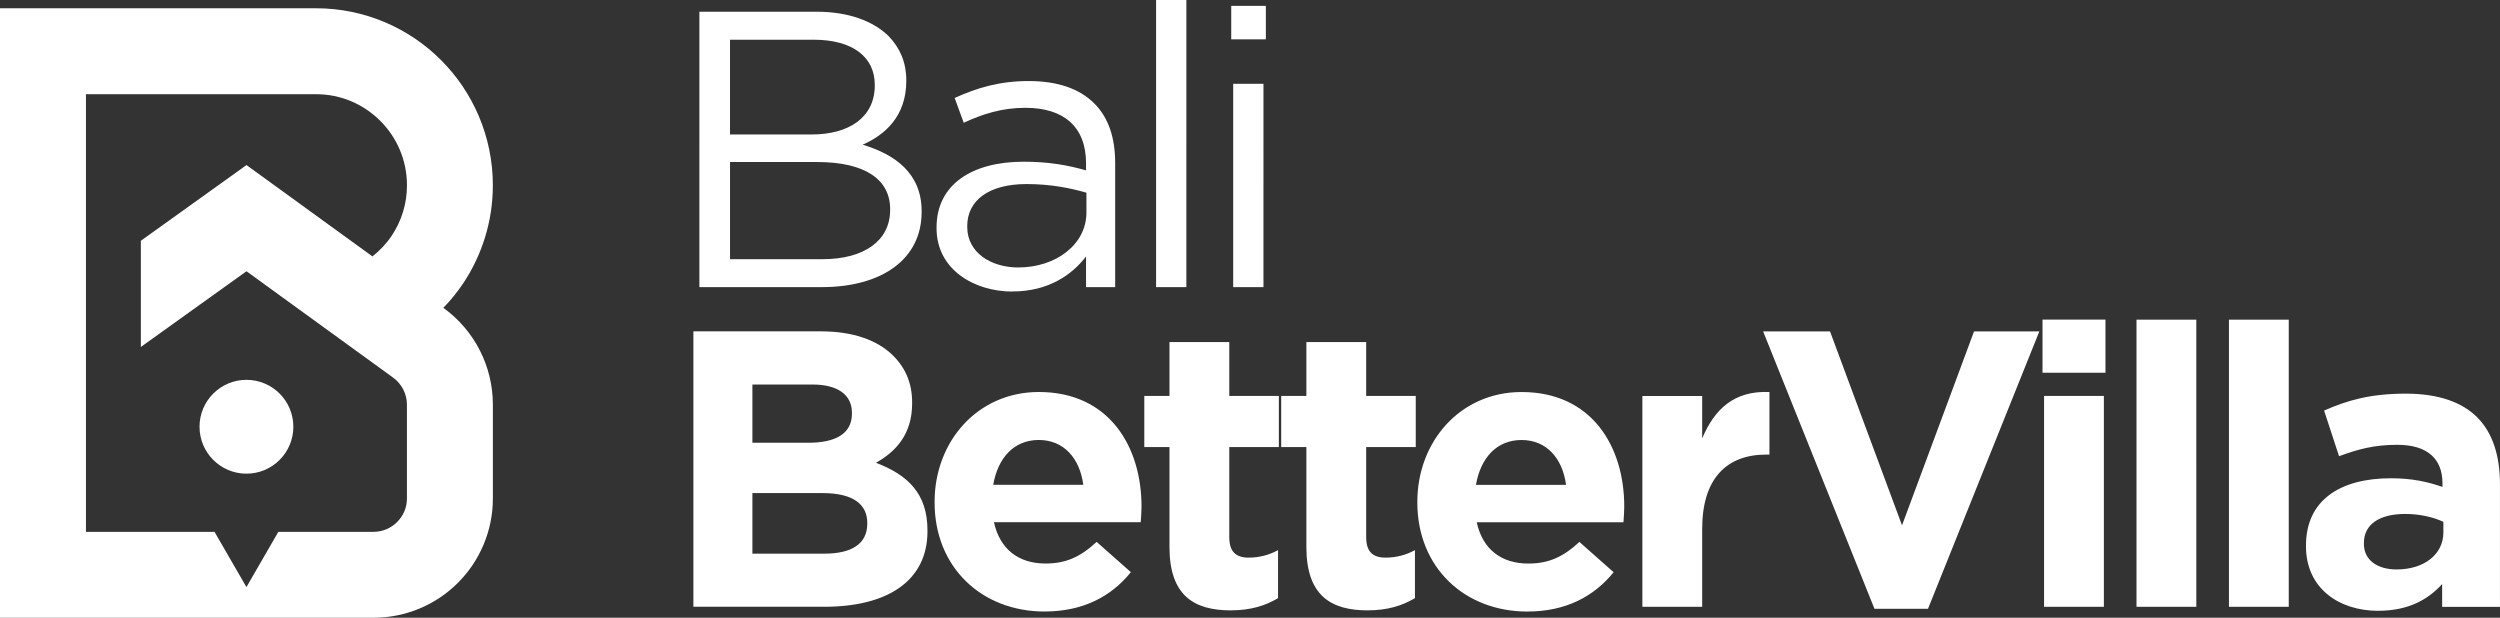
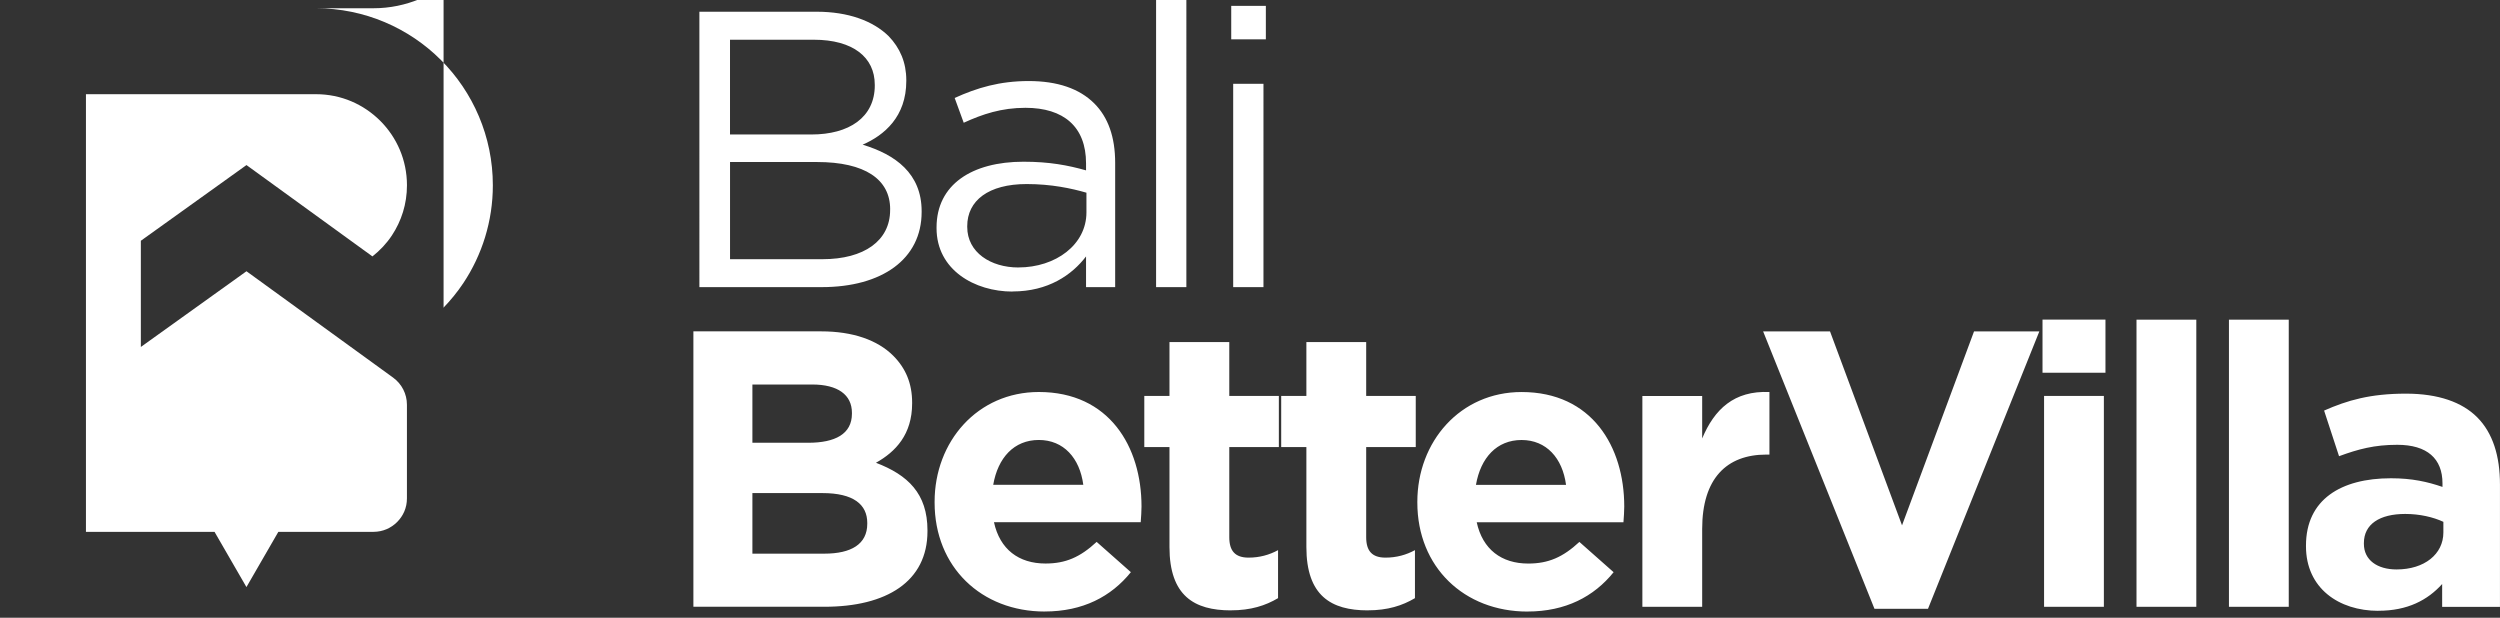
<svg xmlns="http://www.w3.org/2000/svg" id="Layer_2" data-name="Layer 2" viewBox="0 0 754.55 186.45">
  <rect x="0" y="0" width="754.55" height="186.45" fill="#333333" stroke="none" />
  <defs>
    <style>
      .cls-1 {
        fill: #fff;
      }
    </style>
  </defs>
  <g id="Layer_1-2" data-name="Layer 1">
    <g>
      <path class="cls-1" d="M372.2,86.67h9.14V25.29h-9.14v61.39Zm-.59-74.8h10.45V1.78h-10.45V11.87Zm-22.68,74.8h9.14V0h-9.14V86.67Zm-41.56-5.94c-8.31,0-15.44-4.51-15.44-12.23v-.24c0-7.72,6.41-12.71,17.93-12.71,7.48,0,13.54,1.31,18.05,2.61v5.94c0,9.74-9.26,16.62-20.54,16.62Zm-1.78,7.24c10.8,0,17.93-4.99,22.2-10.57v9.26h8.79V49.16c0-7.84-2.14-13.77-6.29-17.93-4.51-4.51-11.16-6.77-19.83-6.77s-15.55,2.02-22.32,5.11l2.73,7.48c5.7-2.61,11.4-4.51,18.64-4.51,11.52,0,18.28,5.7,18.28,16.74v2.14c-5.46-1.54-11.04-2.61-18.88-2.61-15.55,0-26.24,6.89-26.24,19.83v.24c0,12.59,11.52,19.12,22.92,19.12Zm-36.93-24.82v.24c0,9.26-7.84,14.84-20.42,14.84h-27.9v-29.33h26.24c14.49,0,22.09,5.22,22.09,14.25Zm-4.63-37.4c0,9.74-7.84,14.84-19.12,14.84h-24.58V11.99h25.29c11.87,0,18.4,5.34,18.4,13.54v.24Zm-52.95,60.91h36.93c18.17,0,30.16-8.43,30.16-22.68v-.24c0-11.4-7.95-17.1-17.81-20.07,6.53-2.85,13.18-8.43,13.18-19.23v-.24c0-5.34-1.9-9.74-5.34-13.3-4.75-4.63-12.23-7.36-21.73-7.36h-35.38V86.67Z" />
      <path class="cls-1" d="M723.32,171.87c-5.82,0-9.85-2.85-9.85-7.72v-.24c0-5.7,4.75-8.79,12.47-8.79,4.39,0,8.43,.95,11.52,2.38v3.21c0,6.53-5.7,11.16-14.13,11.16Zm-5.46,12.47c8.79,0,14.84-3.21,19.23-8.07v6.89h17.45v-36.93c0-8.55-2.14-15.55-6.89-20.3-4.51-4.51-11.64-7.12-21.49-7.12-10.8,0-17.69,2.02-24.7,5.11l4.51,13.77c5.82-2.14,10.69-3.44,17.57-3.44,9.02,0,13.65,4.16,13.65,11.64v1.07c-4.51-1.54-9.14-2.61-15.55-2.61-15.08,0-25.65,6.41-25.65,20.3v.24c0,12.59,9.86,19.47,21.85,19.47Zm-45.12-1.19h18.05V96.48h-18.05v86.67Zm-27.9,0h18.05V96.48h-18.05v86.67Zm-27.9,0h18.05v-63.64h-18.05v63.64Zm-.47-70.65h19v-16.03h-19v16.03Zm-50.71,71.24h16.15l33.6-83.71h-19.71l-21.73,58.53-21.73-58.53h-20.19l33.6,83.71Zm-70.06-.59h18.05v-23.51c0-15.2,7.36-22.44,19.35-22.44h.95v-18.88c-10.69-.48-16.62,5.23-20.3,14.01v-12.82h-18.05v63.64Zm-50.23-36.81c1.42-8.19,6.29-13.54,13.77-13.54s12.35,5.46,13.42,13.54h-27.19Zm15.55,38.23c11.52,0,20.07-4.51,26-11.87l-10.33-9.14c-4.99,4.63-9.38,6.53-15.44,6.53-8.07,0-13.77-4.27-15.55-12.47h44.29c.12-1.66,.24-3.32,.24-4.75,0-18.05-9.74-34.55-30.99-34.55-18.52,0-31.46,14.96-31.46,33.13v.24c0,19.47,14.13,32.89,33.25,32.89Zm-48.21-.36c6.06,0,10.45-1.43,14.25-3.68v-14.49c-2.61,1.43-5.58,2.26-8.9,2.26-4.04,0-5.82-2.02-5.82-6.17v-27.19h14.96v-15.44h-14.96v-16.27h-18.05v16.27h-7.6v15.44h7.6v30.16c0,14.72,7.48,19.12,18.52,19.12Zm-41.32,0c6.06,0,10.45-1.43,14.25-3.68v-14.49c-2.61,1.43-5.58,2.26-8.9,2.26-4.04,0-5.82-2.02-5.82-6.17v-27.19h14.96v-15.44h-14.96v-16.27h-18.05v16.27h-7.6v15.44h7.6v30.16c0,14.72,7.48,19.12,18.52,19.12Zm-71.72-37.88c1.42-8.19,6.29-13.54,13.77-13.54s12.35,5.46,13.42,13.54h-27.19Zm15.55,38.23c11.52,0,20.07-4.51,26-11.87l-10.33-9.14c-4.99,4.63-9.38,6.53-15.44,6.53-8.07,0-13.77-4.27-15.55-12.47h44.29c.12-1.66,.24-3.32,.24-4.75,0-18.05-9.74-34.55-30.99-34.55-18.52,0-31.46,14.96-31.46,33.13v.24c0,19.47,14.13,32.89,33.25,32.89Zm-88.23-17.46v-18.28h21.13c9.38,0,13.54,3.44,13.54,9.02v.24c0,6.17-4.87,9.02-12.94,9.02h-21.73Zm0-33.48v-17.57h18.05c7.72,0,11.99,3.09,11.99,8.55v.24c0,6.18-5.11,8.79-13.18,8.79h-16.86Zm-17.81,49.51h39.54c18.76,0,31.11-7.6,31.11-22.8v-.24c0-11.16-5.94-16.74-15.55-20.42,5.94-3.32,10.92-8.55,10.92-17.93v-.24c0-5.7-1.9-10.33-5.7-14.13-4.75-4.75-12.23-7.36-21.73-7.36h-38.59v83.11Z" />
-       <path class="cls-1" d="M88.54,128.8c0,7.82-6.34,14.16-14.16,14.16s-14.16-6.34-14.16-14.16,6.34-14.16,14.16-14.16,14.16,6.34,14.16,14.16Z" />
-       <path class="cls-1" d="M133.88,92.96l-.07-.05c2.23-2.31,4.27-4.81,6.05-7.49,5.61-8.44,8.9-18.65,8.89-29.52,0-14.71-6-28.14-15.65-37.77-9.62-9.65-23.06-15.65-37.77-15.64H0V186.45H12.97s0,0,0,0H112.73c9.91,0,19-4.05,25.48-10.55,6.5-6.48,10.56-15.57,10.55-25.48v-28.29c0-11.55-5.53-22.39-14.88-29.17Zm-59.5-11.1l44.27,32.11c2.62,1.9,4.17,4.94,4.17,8.17v28.29c0,2.83-1.11,5.27-2.96,7.13-1.87,1.85-4.31,2.95-7.13,2.96h-28.72l-9.63,16.67-9.63-16.67H25.94V28.43H95.35c7.63,0,14.41,3.05,19.43,8.05,4.99,5.01,8.04,11.8,8.05,19.43,0,5.65-1.67,10.8-4.56,15.17-1.6,2.41-3.6,4.52-5.86,6.31l-38.02-27.57-31.88,22.85v32.05l31.88-22.85Z" />
+       <path class="cls-1" d="M133.88,92.96l-.07-.05c2.23-2.31,4.27-4.81,6.05-7.49,5.61-8.44,8.9-18.65,8.89-29.52,0-14.71-6-28.14-15.65-37.77-9.62-9.65-23.06-15.65-37.77-15.64H0H12.97s0,0,0,0H112.73c9.91,0,19-4.05,25.48-10.55,6.5-6.48,10.56-15.57,10.55-25.48v-28.29c0-11.55-5.53-22.39-14.88-29.17Zm-59.5-11.1l44.27,32.11c2.62,1.9,4.17,4.94,4.17,8.17v28.29c0,2.83-1.11,5.27-2.96,7.13-1.87,1.85-4.31,2.95-7.13,2.96h-28.72l-9.63,16.67-9.63-16.67H25.94V28.43H95.35c7.63,0,14.41,3.05,19.43,8.05,4.99,5.01,8.04,11.8,8.05,19.43,0,5.65-1.67,10.8-4.56,15.17-1.6,2.41-3.6,4.52-5.86,6.31l-38.02-27.57-31.88,22.85v32.05l31.88-22.85Z" />
    </g>
  </g>
</svg>